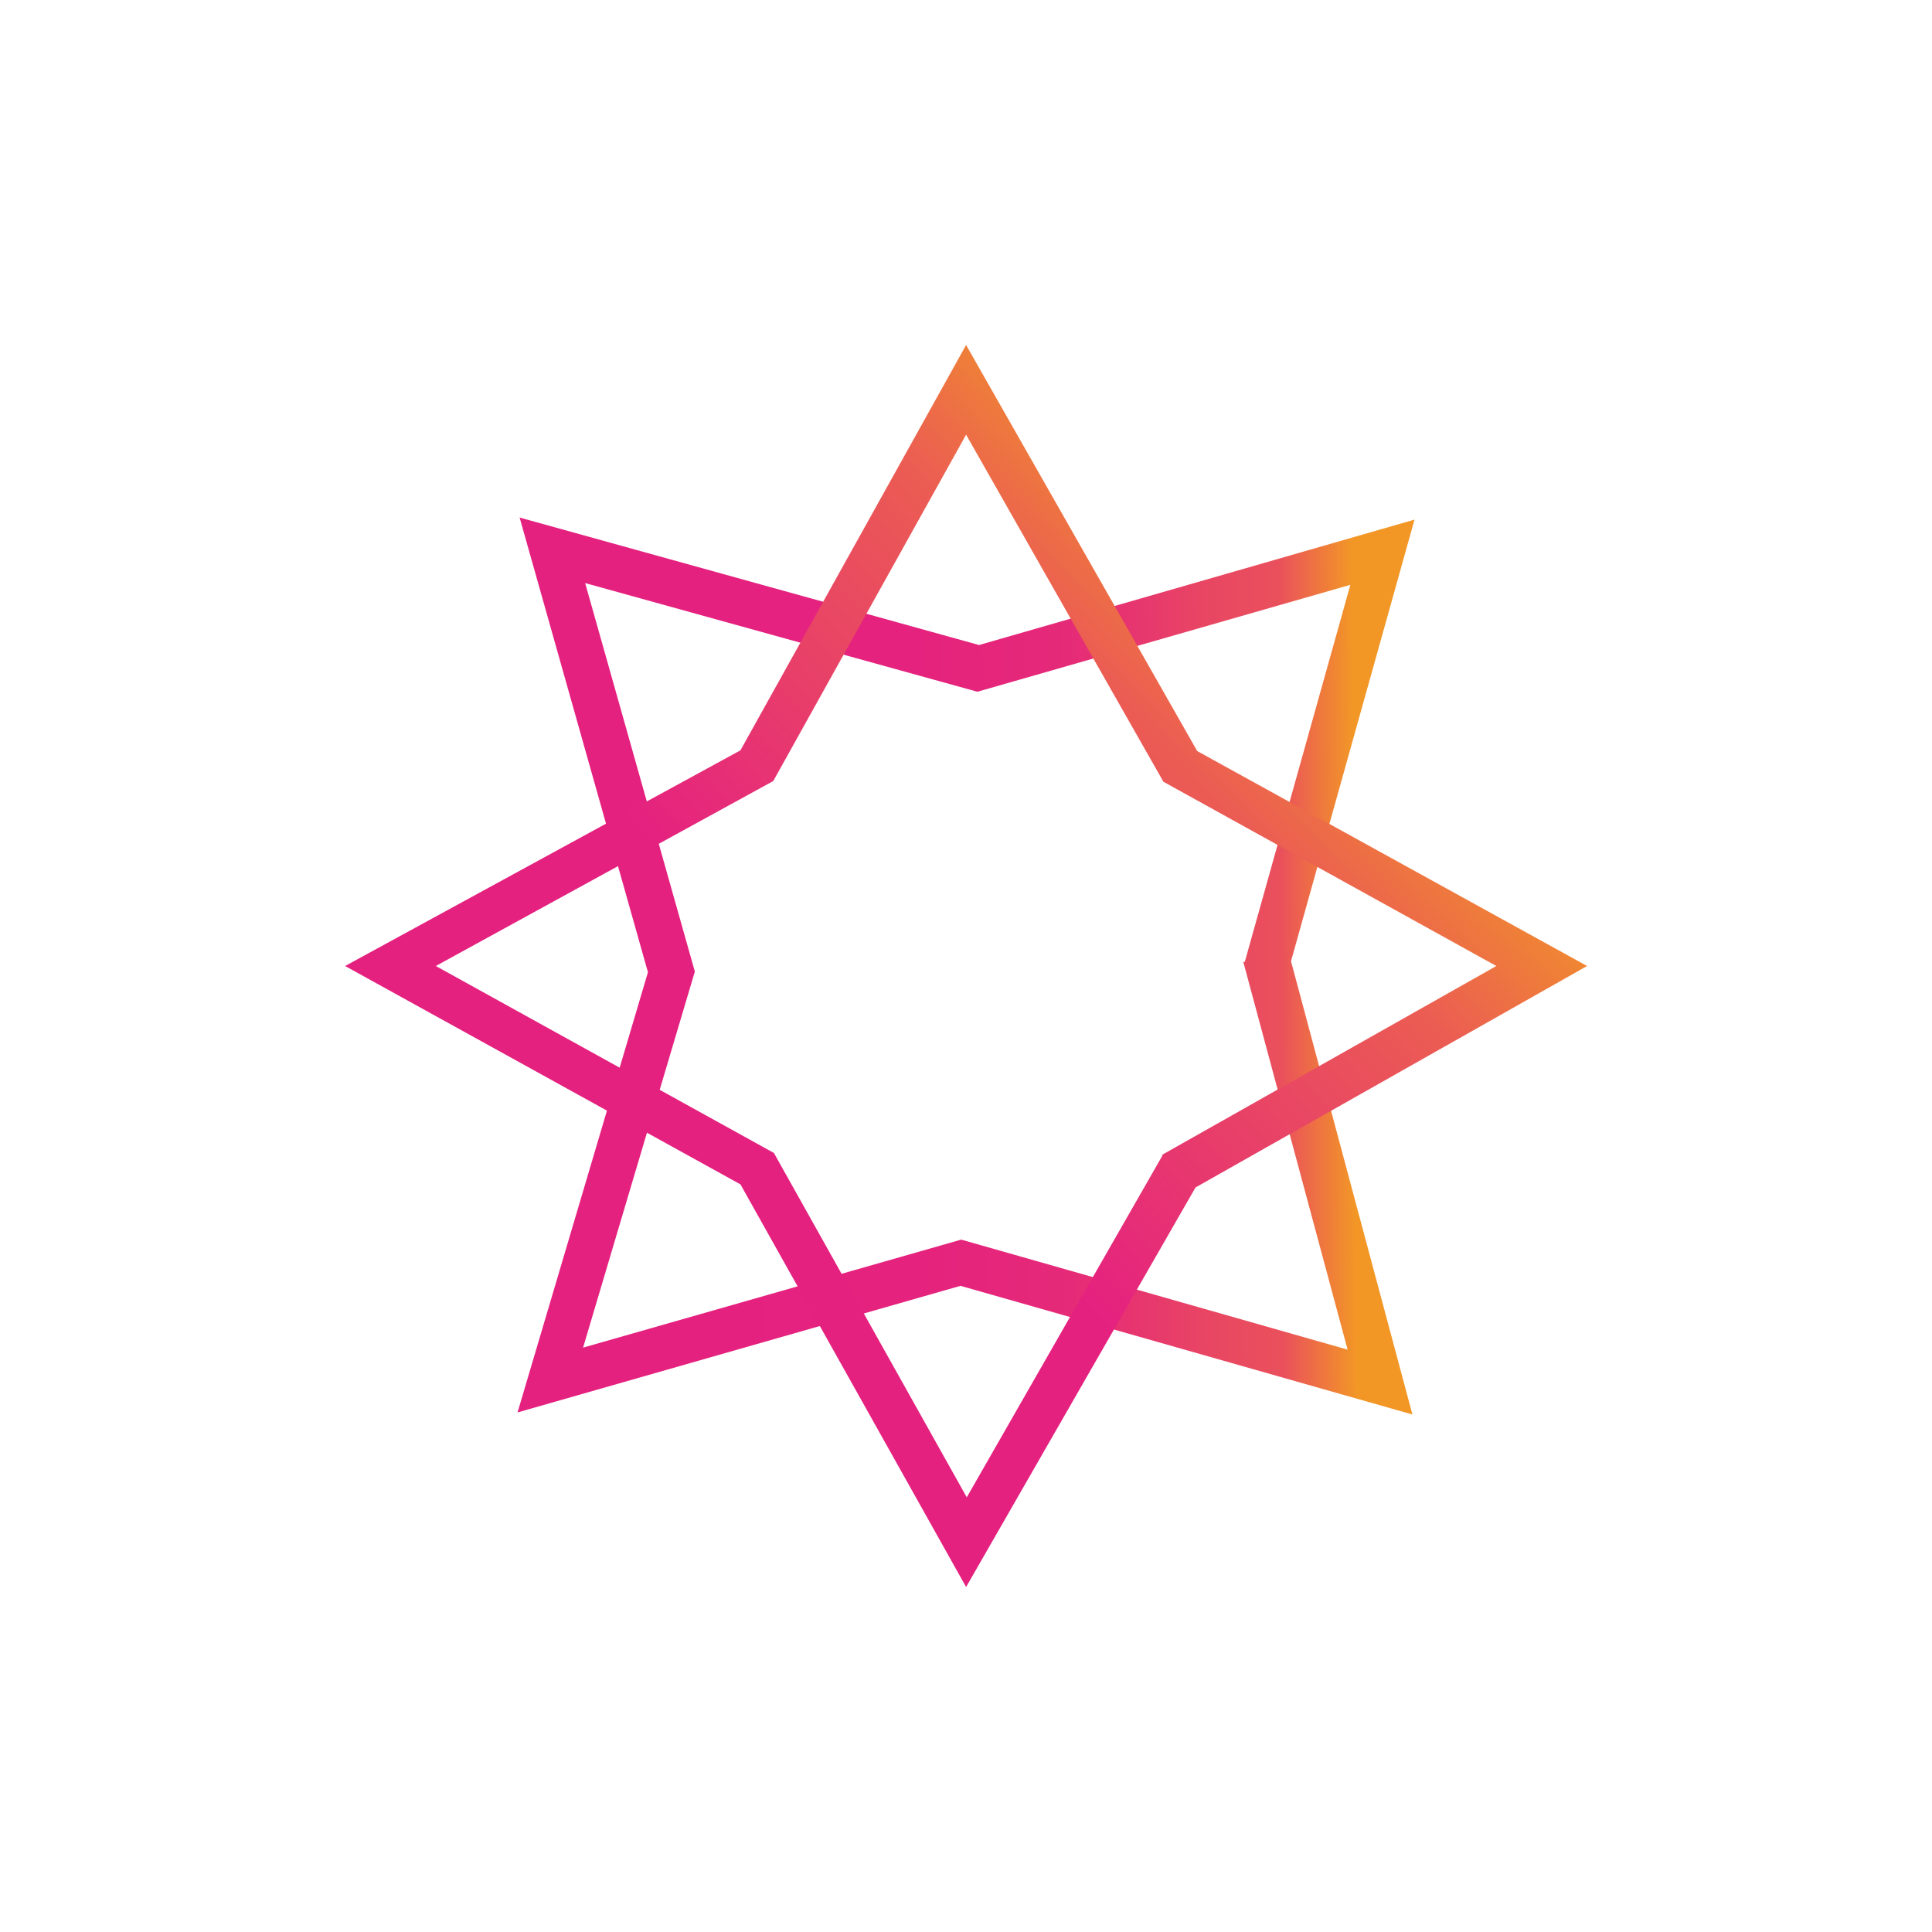
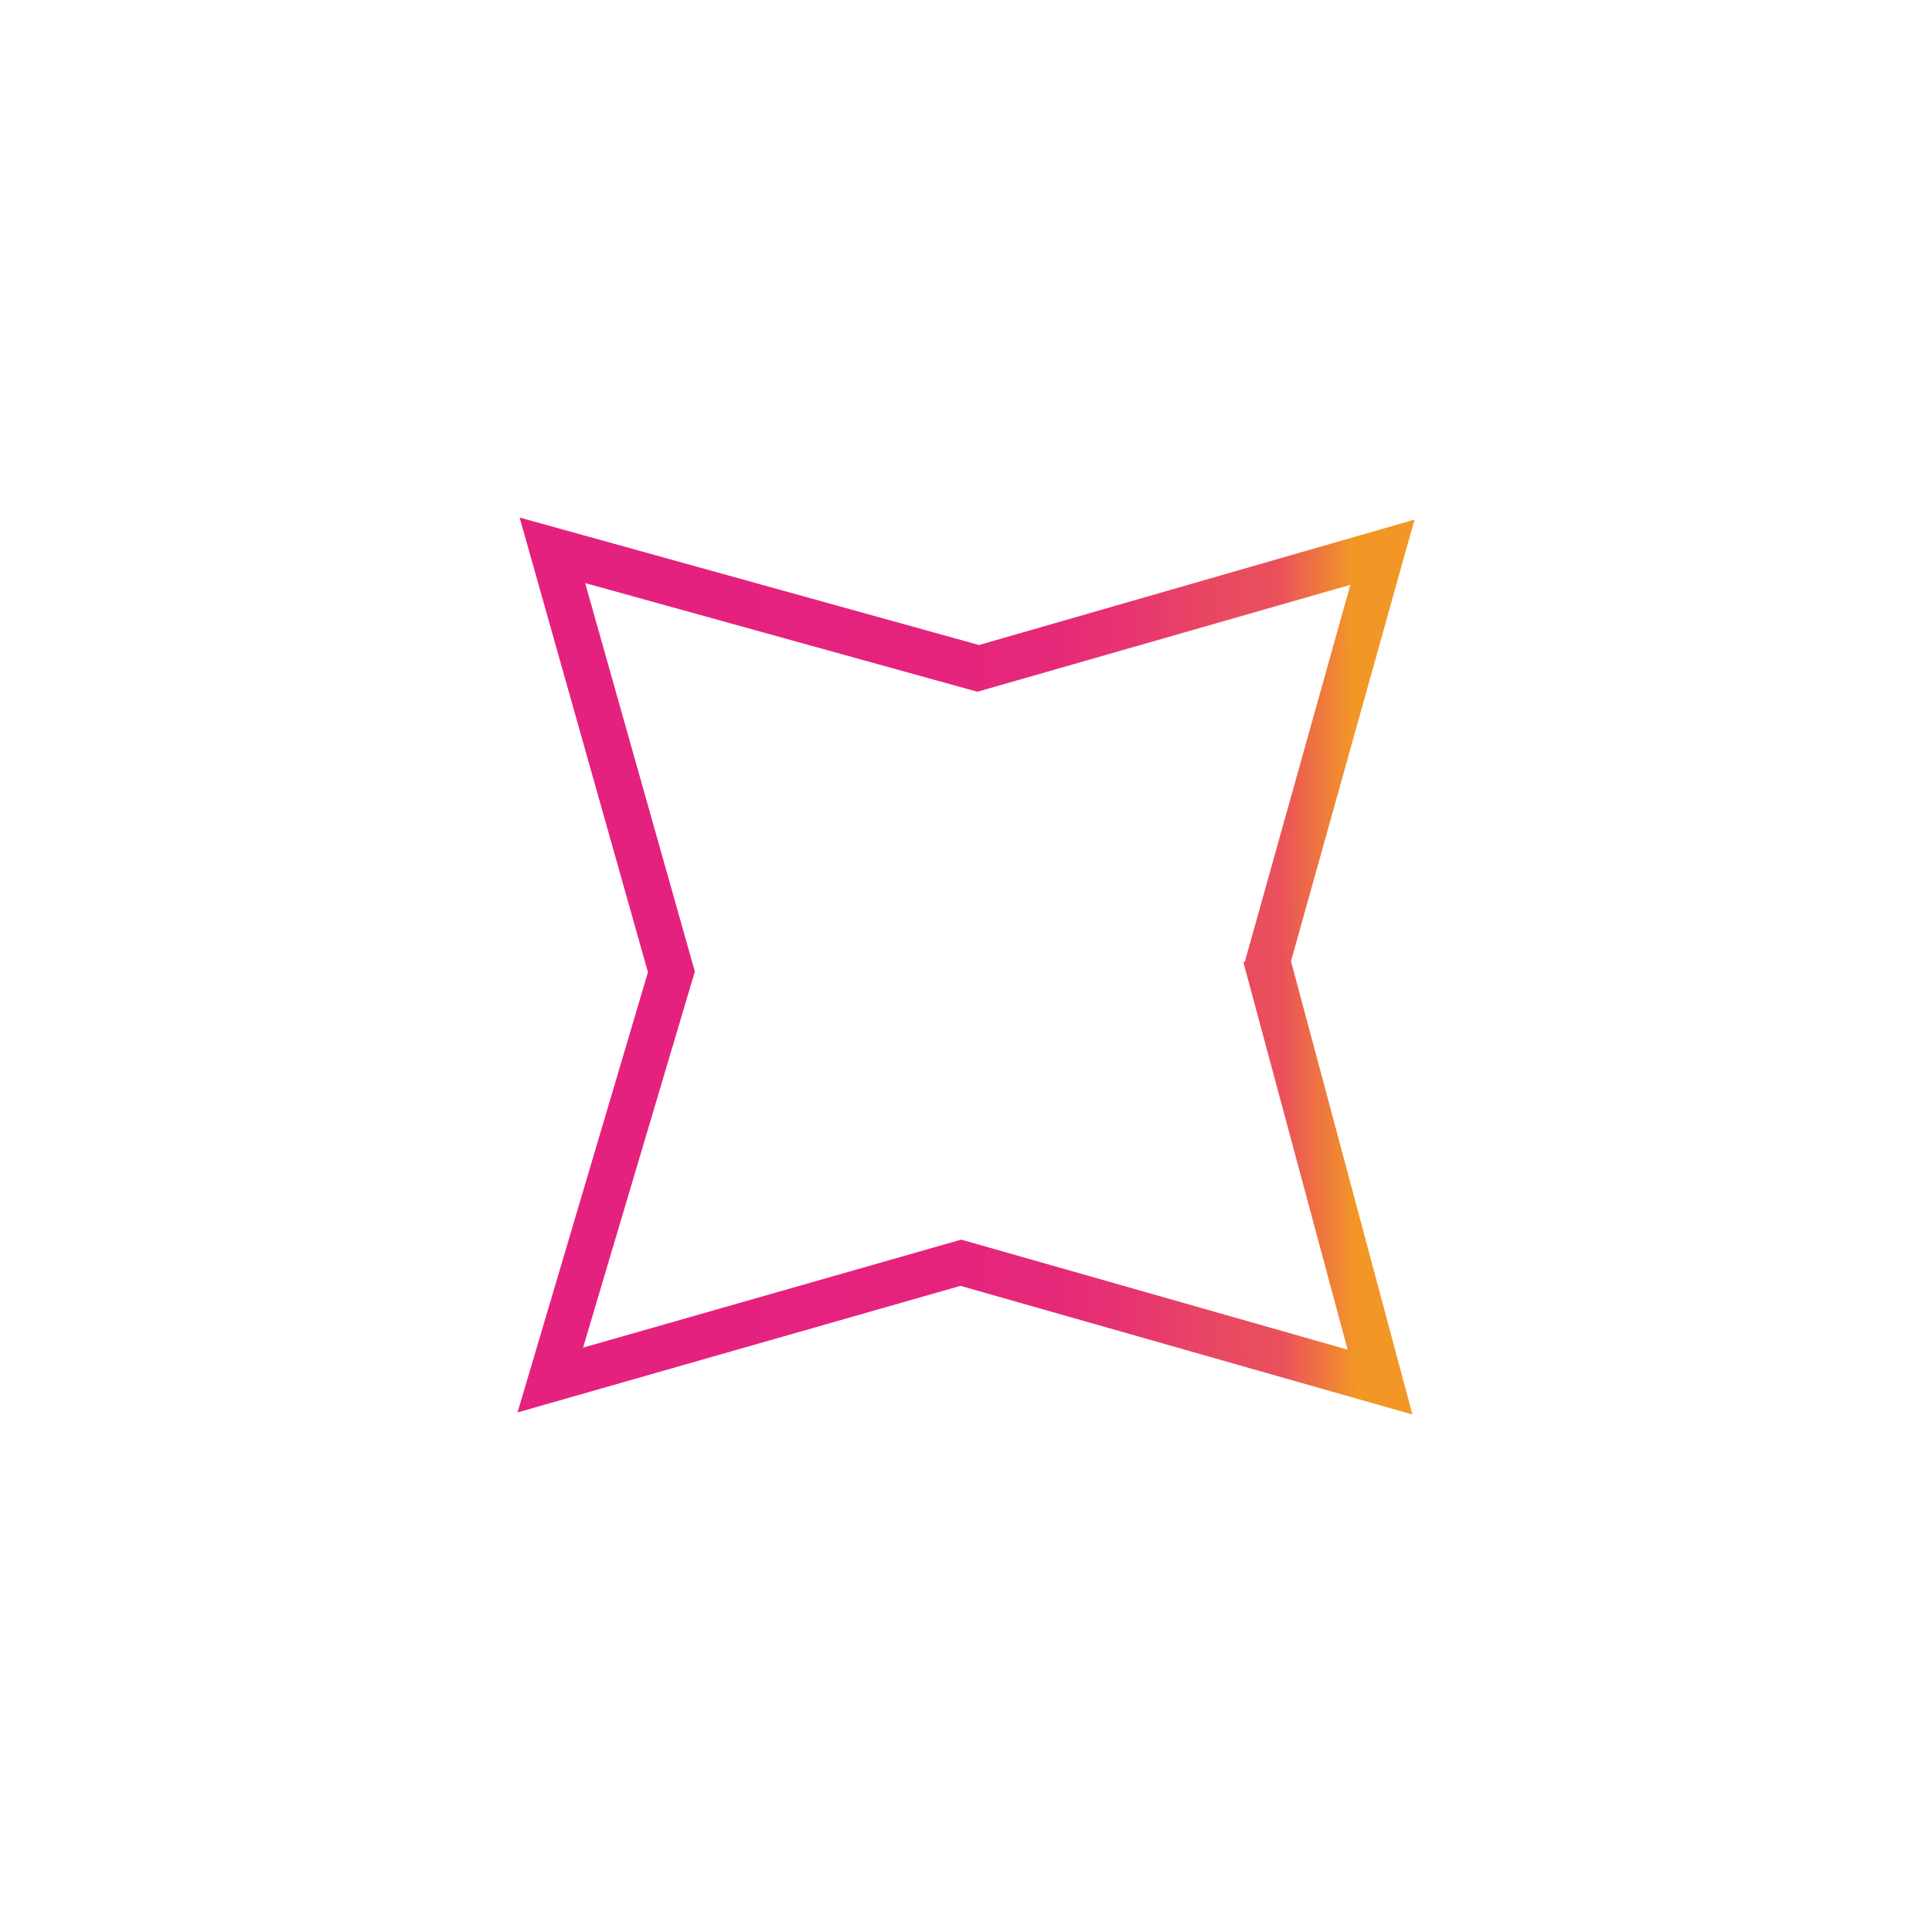
<svg xmlns="http://www.w3.org/2000/svg" width="40" height="40" viewBox="0 0 40 40" fill="none">
-   <path d="M20.258 13.351L10.758 10.715L13.415 20.129L10.715 29.243L19.886 26.622L29.243 29.286L26.729 19.901L29.286 10.758L20.258 13.358V13.351ZM25.743 19.922L27.901 27.943L19.901 25.665L12.072 27.901L14.386 20.115L12.115 12.072L20.236 14.322L27.958 12.108L25.772 19.915H25.743V19.922Z" fill="url(#paint0_linear_177_11770)" />
-   <path d="M24.787 15.55L20.002 7.143L15.33 15.535L7.145 20L15.33 24.521L20.002 32.857L24.752 24.585L32.859 20L24.787 15.55ZM24.073 23.914L20.016 31L16.023 23.871L9.023 20L16.009 16.171L20.002 9L24.087 16.185L30.98 20L24.052 23.914H24.073Z" fill="url(#paint1_linear_177_11770)" />
+   <path d="M20.258 13.351L10.758 10.715L13.415 20.129L10.715 29.243L19.886 26.622L29.243 29.286L26.729 19.901L29.286 10.758L20.258 13.358V13.351M25.743 19.922L27.901 27.943L19.901 25.665L12.072 27.901L14.386 20.115L12.115 12.072L20.236 14.322L27.958 12.108L25.772 19.915H25.743V19.922Z" fill="url(#paint0_linear_177_11770)" />
  <defs>
    <linearGradient id="paint0_linear_177_11770" x1="28.051" y1="19.965" x2="12.715" y2="20.058" gradientUnits="userSpaceOnUse">
      <stop stop-color="#F29726" />
      <stop offset="0.1" stop-color="#EA505C" />
      <stop offset="0.2" stop-color="#E84663" />
      <stop offset="0.3" stop-color="#E73570" />
      <stop offset="0.4" stop-color="#E52979" />
      <stop offset="0.6" stop-color="#E5227E" />
      <stop offset="1" stop-color="#E52180" />
    </linearGradient>
    <linearGradient id="paint1_linear_177_11770" x1="29.016" y1="11.528" x2="17.794" y2="22.071" gradientUnits="userSpaceOnUse">
      <stop offset="0.1" stop-color="#F29A24" />
      <stop offset="0.4" stop-color="#EB5C53" />
      <stop offset="1" stop-color="#E52180" />
    </linearGradient>
  </defs>
</svg>